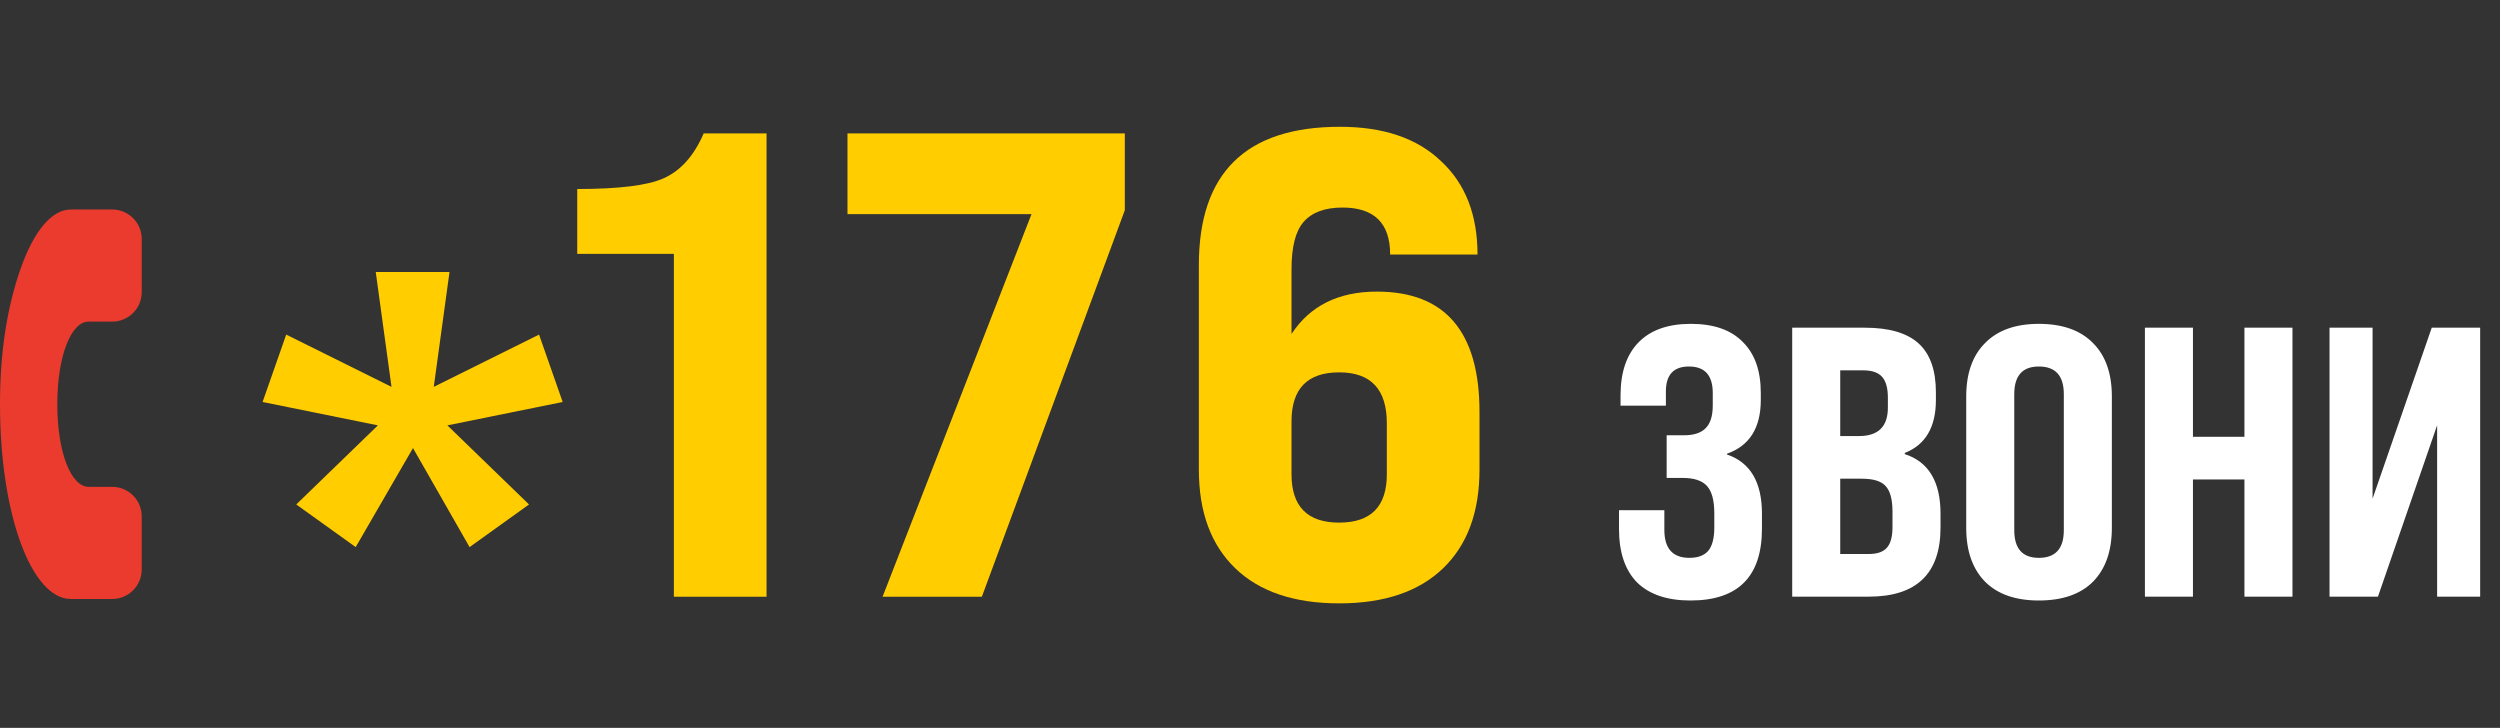
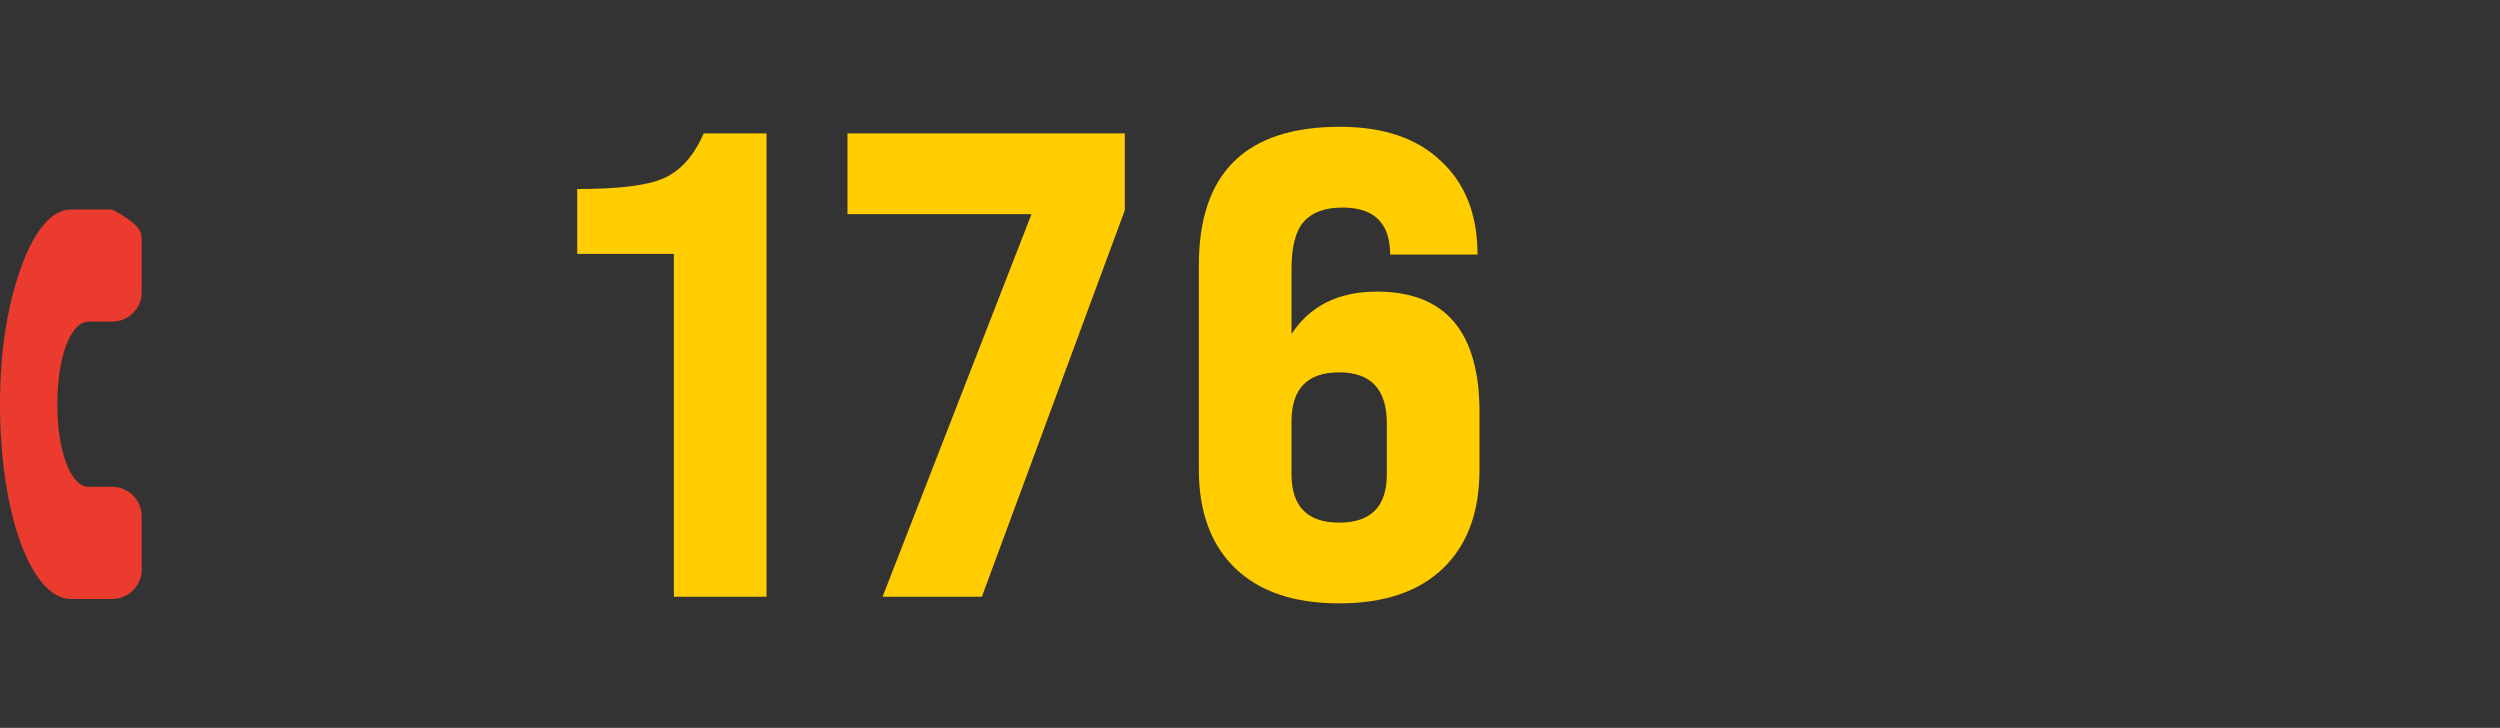
<svg xmlns="http://www.w3.org/2000/svg" width="553" height="161" viewBox="0 0 553 161" fill="none">
  <rect x="0" y="0" width="553" height="161" fill="#333333" stroke="none" />
  <path d="M169.56 132H149.062V56.158H127.686V41.809C136.861 41.809 143.206 41.028 146.72 39.467C150.526 37.807 153.504 34.489 155.651 29.511H169.56V132ZM217.186 132H195.224L228.167 47.373H187.464V29.511H248.811V46.494L217.186 132ZM265.187 103.889V58.647C265.187 38.246 275.582 28.046 296.373 28.046C306.036 28.046 313.503 30.584 318.774 35.66C324.143 40.638 326.827 47.519 326.827 56.304H307.5C307.5 49.374 303.986 45.909 296.958 45.909C293.054 45.909 290.175 46.983 288.32 49.13C286.563 51.18 285.685 54.645 285.685 59.525V73.874C289.784 67.627 296.08 64.503 304.572 64.503C319.701 64.503 327.266 73.386 327.266 91.151V103.889C327.266 113.259 324.582 120.531 319.213 125.704C313.845 130.877 306.182 133.464 296.226 133.464C286.27 133.464 278.608 130.877 273.239 125.704C267.871 120.531 265.187 113.259 265.187 103.889ZM306.768 104.913V93.64C306.768 86.124 303.254 82.366 296.226 82.366C289.198 82.366 285.685 85.977 285.685 93.2V104.913C285.685 112.039 289.198 115.602 296.226 115.602C303.254 115.602 306.768 112.039 306.768 104.913Z" fill="#FFCD00" />
-   <path d="M12.676 89.414C12.676 100.209 15.777 107.69 19.588 107.69L24.82 107.69C26.552 107.69 28.212 108.378 29.436 109.602C30.66 110.826 31.347 112.486 31.347 114.217L31.348 125.966C31.347 127.697 30.66 129.357 29.436 130.581C28.212 131.805 26.552 132.493 24.82 132.493H15.667C7.018 132.493 0.001 113.93 0 89.415C0.003 77.159 1.758 67.369 4.59 59.343C7.421 51.318 11.348 46.339 15.669 46.339L24.823 46.339C26.554 46.339 28.214 47.027 29.438 48.251C30.662 49.475 31.35 51.135 31.35 52.866L31.352 64.613C31.352 66.344 30.664 68.004 29.44 69.228C28.216 70.452 26.556 71.14 24.825 71.14L19.584 71.144C15.774 71.142 12.674 78.621 12.676 89.414Z" fill="#EA3B2E" />
-   <path d="M373.934 132.831C368.777 132.831 364.839 131.5 362.12 128.837C359.456 126.117 358.125 122.179 358.125 117.023V112.858H368.154V117.193C368.154 121.329 369.996 123.397 373.679 123.397C375.549 123.397 376.937 122.887 377.843 121.867C378.75 120.791 379.203 119.062 379.203 116.683V113.538C379.203 110.705 378.665 108.693 377.588 107.503C376.512 106.313 374.727 105.718 372.234 105.718H368.664V96.284H372.489C374.642 96.284 376.229 95.774 377.248 94.754C378.325 93.734 378.863 92.034 378.863 89.654V86.935C378.863 83.025 377.107 81.07 373.594 81.07C370.194 81.07 368.494 82.912 368.494 86.595V89.74H358.465V87.445C358.465 82.345 359.796 78.435 362.46 75.716C365.123 72.996 368.976 71.636 374.019 71.636C379.062 71.636 382.886 72.967 385.493 75.63C388.156 78.237 389.488 82.005 389.488 86.935V88.465C389.488 94.641 386.994 98.607 382.008 100.364V100.534C387.164 102.29 389.743 106.653 389.743 113.623V116.938C389.743 127.533 384.473 132.831 373.934 132.831ZM413.348 131.981H396.435V72.486H412.498C417.881 72.486 421.848 73.647 424.398 75.97C426.947 78.294 428.222 81.892 428.222 86.765V88.465C428.222 94.471 425.927 98.38 421.338 100.194V100.449C426.607 102.149 429.242 106.54 429.242 113.623V116.683C429.242 126.882 423.944 131.981 413.348 131.981ZM407.059 81.92V96.454H411.223C415.473 96.454 417.598 94.358 417.598 90.164V87.955C417.598 85.858 417.173 84.328 416.323 83.365C415.473 82.402 414.085 81.92 412.158 81.92H407.059ZM407.059 105.888V122.547H413.348C415.218 122.547 416.55 122.094 417.343 121.187C418.193 120.281 418.618 118.751 418.618 116.598V113.198C418.618 110.478 418.108 108.58 417.088 107.503C416.125 106.427 414.368 105.888 411.818 105.888H407.059ZM450.993 132.831C445.837 132.831 441.871 131.443 439.094 128.667C436.318 125.834 434.929 121.867 434.929 116.768V87.7C434.929 82.6 436.318 78.662 439.094 75.885C441.871 73.052 445.837 71.636 450.993 71.636C456.206 71.636 460.201 73.052 462.977 75.885C465.754 78.662 467.142 82.6 467.142 87.7V116.768C467.142 121.867 465.754 125.834 462.977 128.667C460.201 131.443 456.206 132.831 450.993 132.831ZM450.993 123.397C454.676 123.397 456.518 121.357 456.518 117.277V87.19C456.518 83.11 454.676 81.07 450.993 81.07C447.367 81.07 445.554 83.11 445.554 87.19V117.277C445.554 121.357 447.367 123.397 450.993 123.397ZM485.081 131.981H474.456V72.486H485.081V96.624H496.47V72.486H507.094V131.981H496.47V106.058H485.081V131.981ZM524.813 110.308L537.902 72.486H548.611V131.981H539.092V94.074L526.002 131.981H515.293V72.486H524.813V110.308Z" fill="white" />
-   <path d="M91.353 99.112L78.679 121.017L65.53 111.586L83.59 94.092L58.084 88.919L63.312 74.011L86.6 85.573L83.115 60.168H99.433L95.948 85.573L119.237 74.011L124.465 88.919L98.958 94.092L117.019 111.586L103.869 121.017L91.353 99.112Z" fill="#FFCD00" />
+   <path d="M12.676 89.414C12.676 100.209 15.777 107.69 19.588 107.69L24.82 107.69C26.552 107.69 28.212 108.378 29.436 109.602C30.66 110.826 31.347 112.486 31.347 114.217L31.348 125.966C31.347 127.697 30.66 129.357 29.436 130.581C28.212 131.805 26.552 132.493 24.82 132.493H15.667C7.018 132.493 0.001 113.93 0 89.415C0.003 77.159 1.758 67.369 4.59 59.343C7.421 51.318 11.348 46.339 15.669 46.339L24.823 46.339C30.662 49.475 31.35 51.135 31.35 52.866L31.352 64.613C31.352 66.344 30.664 68.004 29.44 69.228C28.216 70.452 26.556 71.14 24.825 71.14L19.584 71.144C15.774 71.142 12.674 78.621 12.676 89.414Z" fill="#EA3B2E" />
</svg>